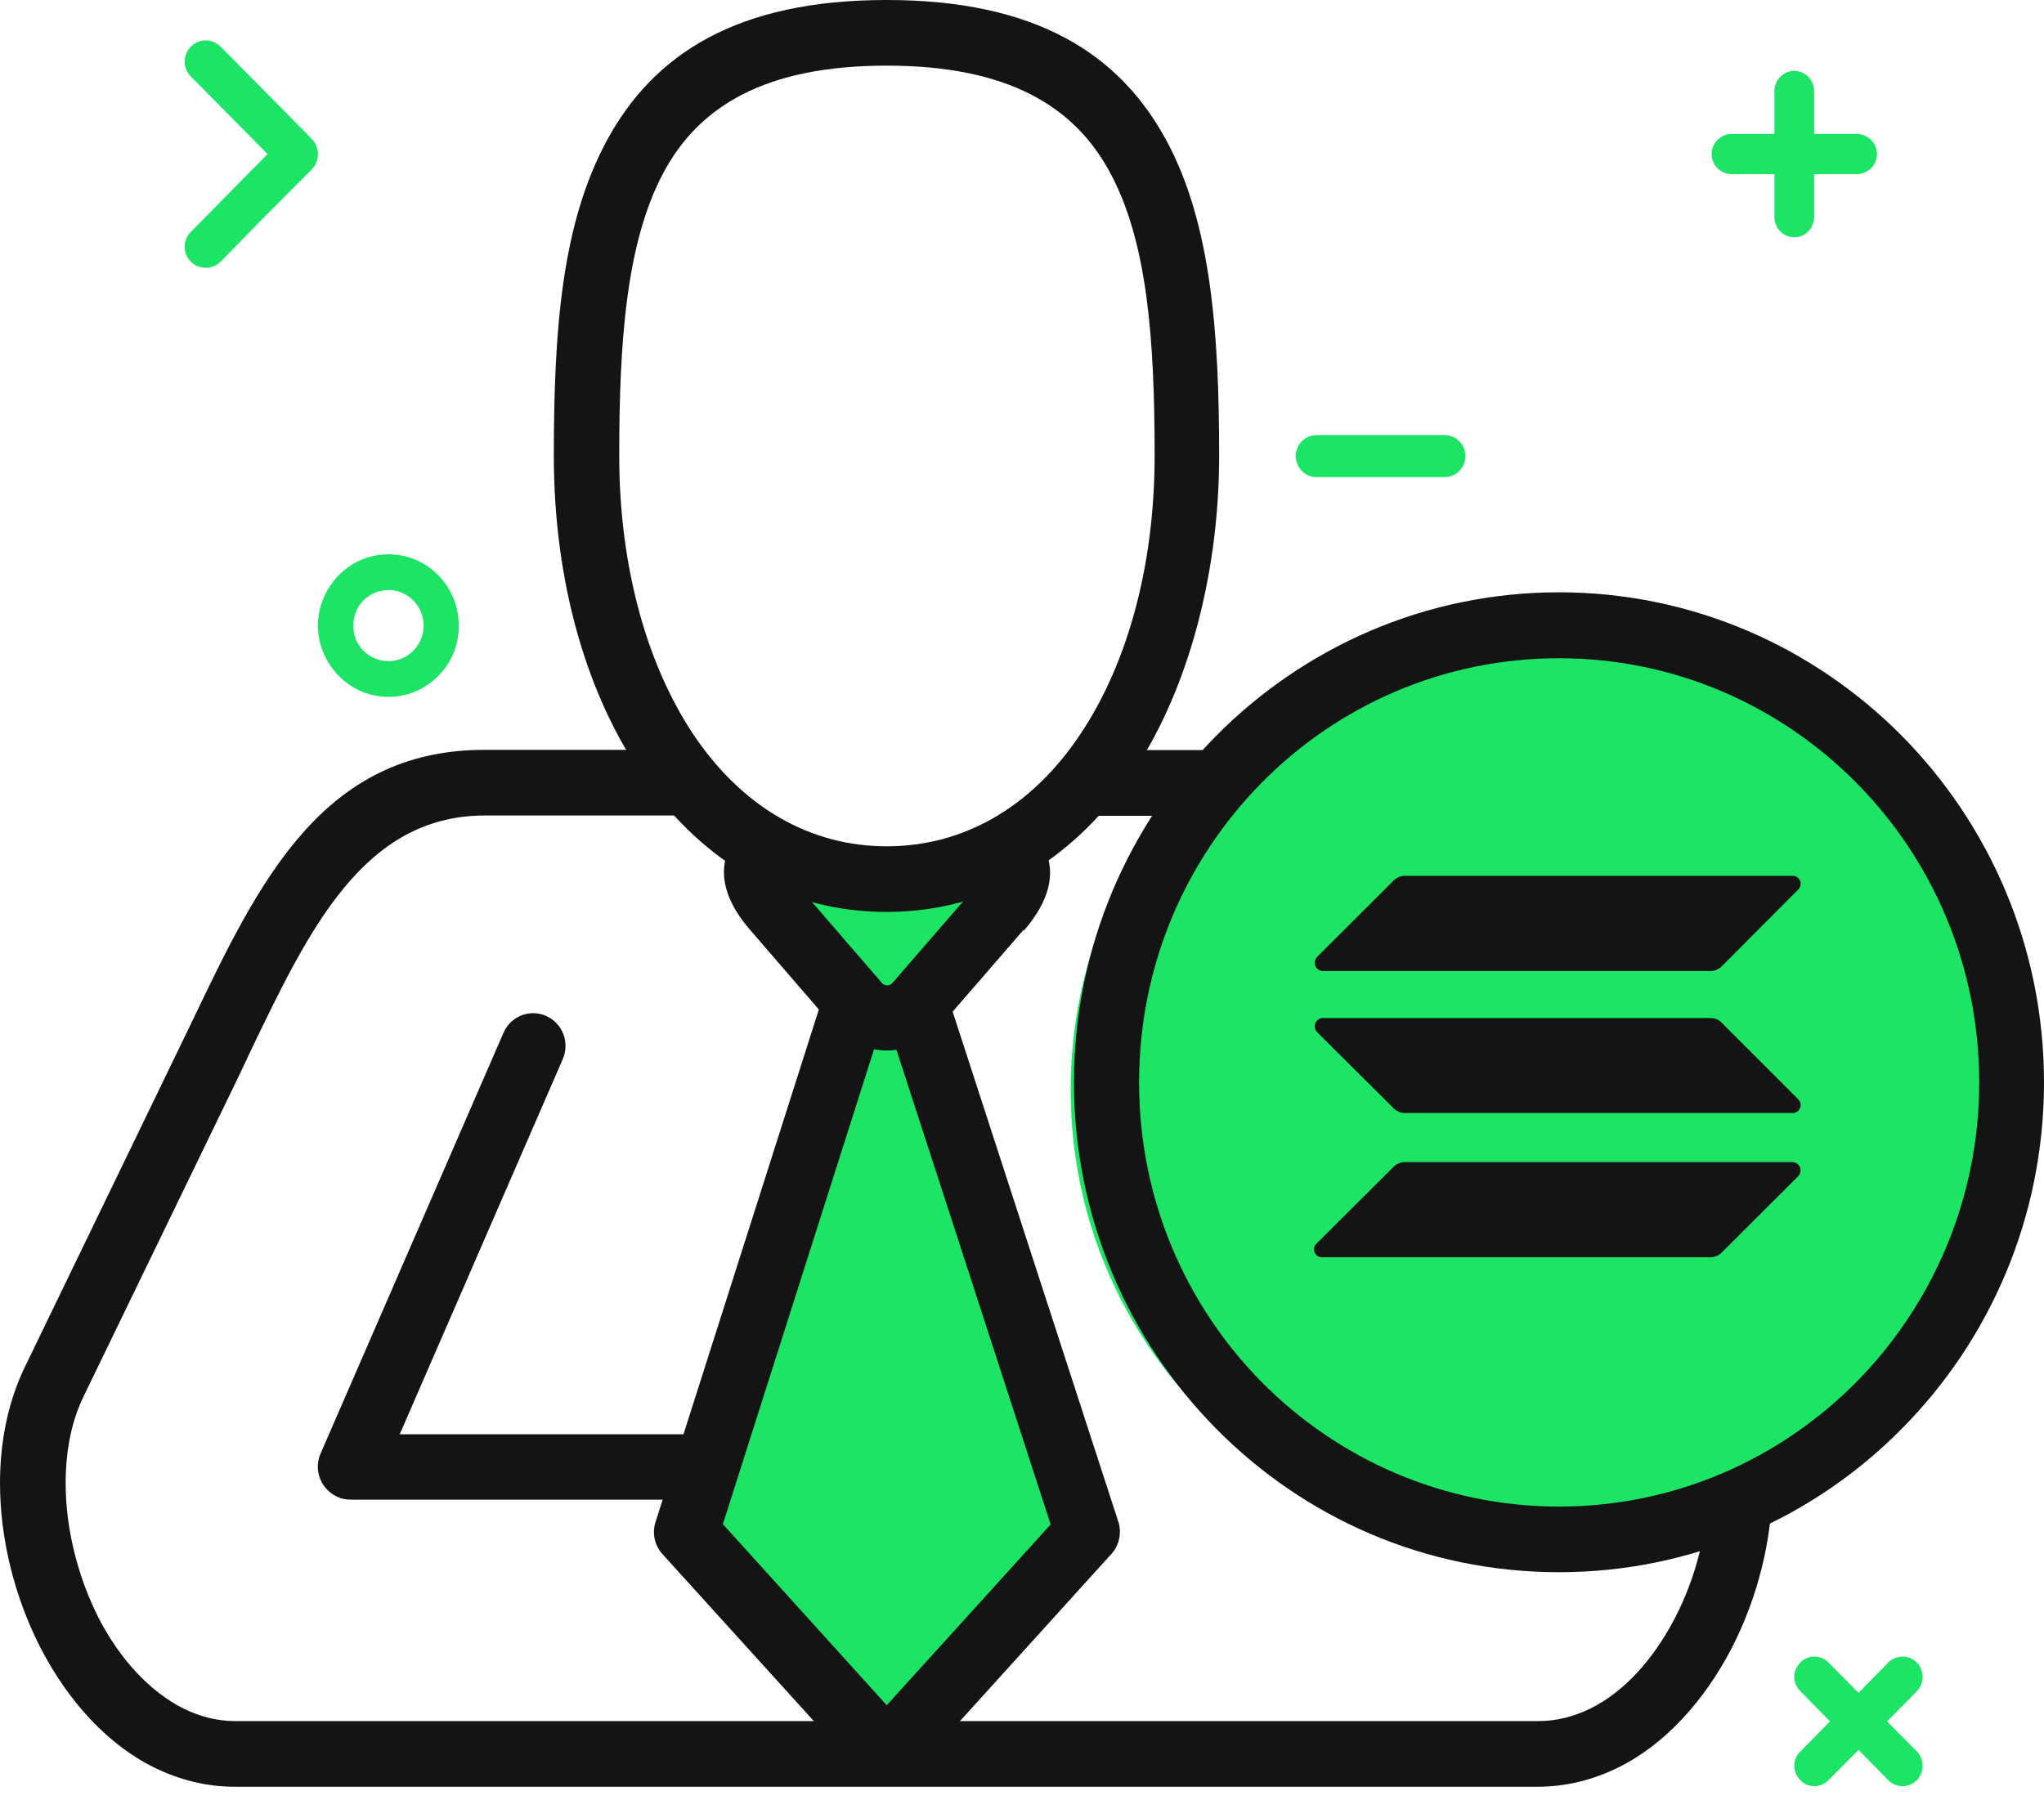
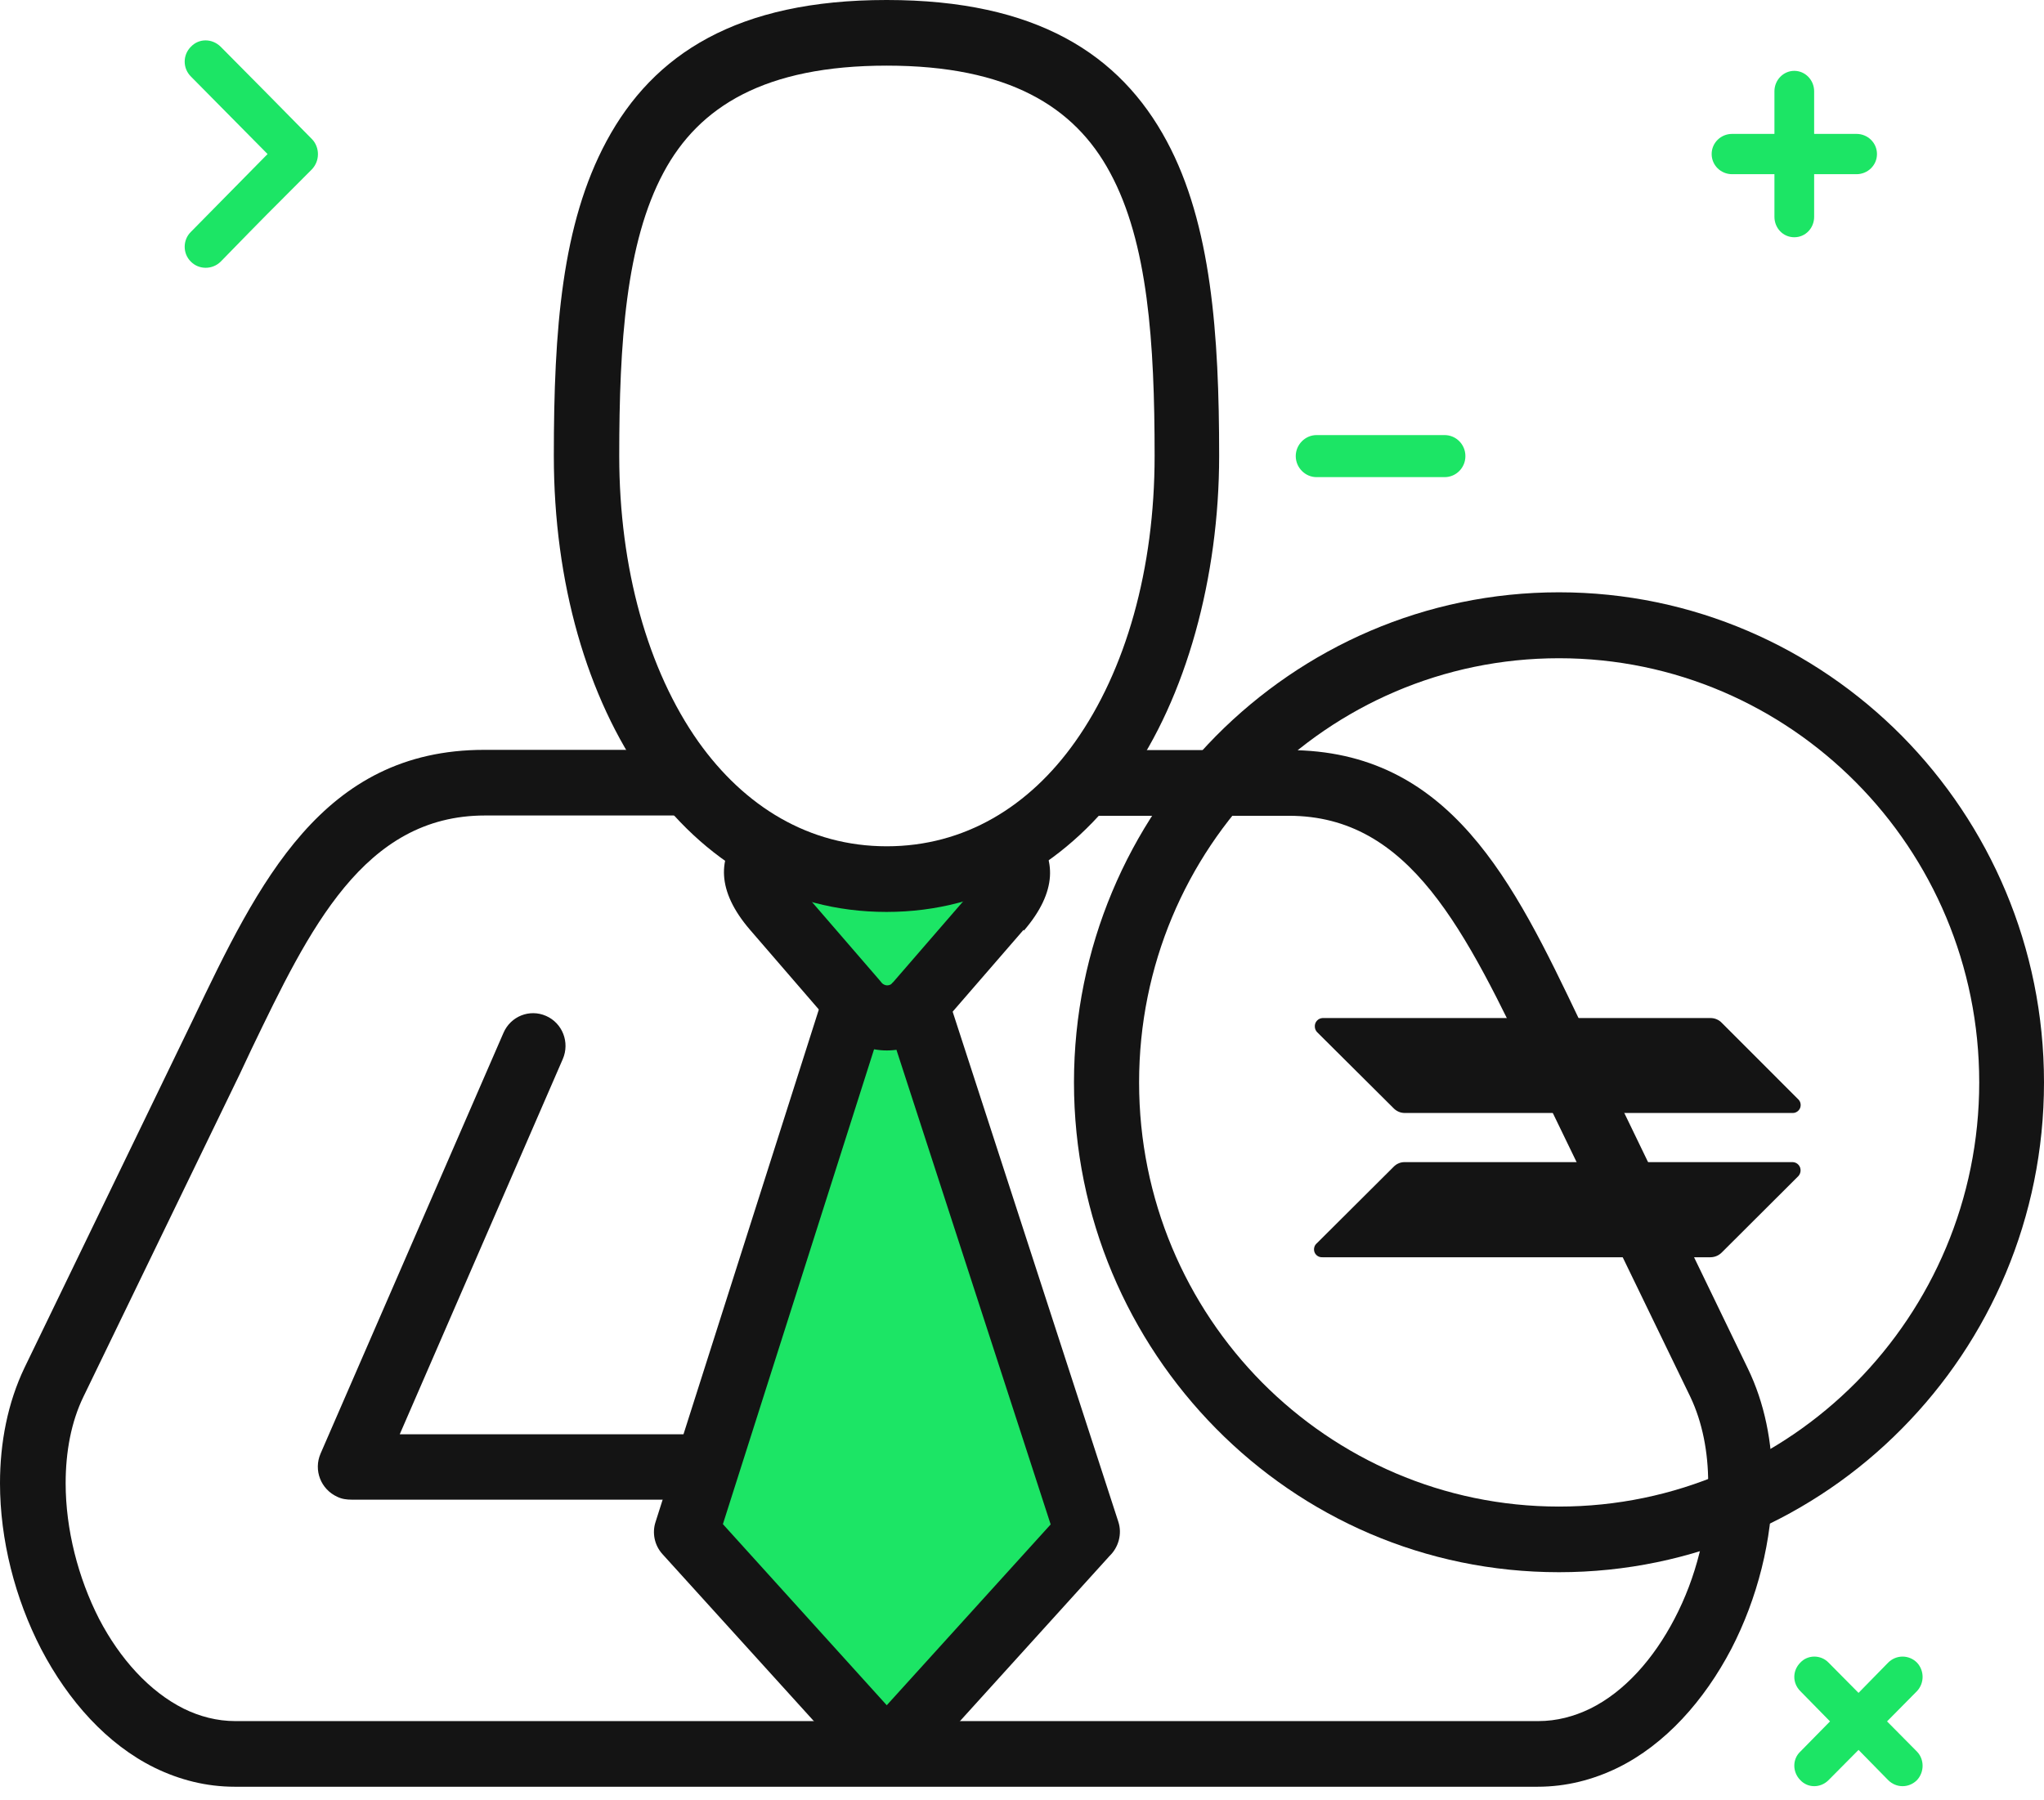
<svg xmlns="http://www.w3.org/2000/svg" width="42" height="37" viewBox="0 0 42 37" fill="none">
-   <path d="M7.983 11.392C8.386 11.392 8.747 11.558 9.007 11.824C9.268 12.09 9.427 12.451 9.427 12.86C9.427 13.268 9.274 13.623 9.007 13.889C8.747 14.156 8.386 14.322 7.983 14.322C7.581 14.322 7.22 14.156 6.96 13.889C6.699 13.623 6.533 13.256 6.533 12.86C6.533 12.463 6.699 12.09 6.96 11.824C7.22 11.558 7.581 11.392 7.983 11.392ZM8.492 12.339C8.362 12.209 8.179 12.126 7.983 12.126C7.788 12.126 7.599 12.209 7.469 12.339C7.338 12.469 7.261 12.653 7.261 12.86C7.261 13.067 7.332 13.239 7.469 13.375C7.599 13.505 7.782 13.588 7.983 13.588C8.185 13.588 8.362 13.505 8.492 13.375C8.623 13.244 8.705 13.061 8.705 12.86C8.705 12.659 8.623 12.469 8.492 12.339Z" fill="#1CE565" />
  <path d="M36.993 34.756C36.828 34.591 36.828 34.336 36.993 34.17C37.147 34.005 37.414 34.005 37.573 34.17L38.189 34.792L38.798 34.17C38.964 34.005 39.224 34.005 39.39 34.17C39.544 34.336 39.544 34.591 39.39 34.756L38.775 35.378L39.39 35.999C39.544 36.159 39.544 36.419 39.39 36.585C39.224 36.751 38.964 36.751 38.798 36.585L38.189 35.964L37.573 36.585C37.408 36.751 37.147 36.751 36.993 36.585C36.828 36.419 36.828 36.153 36.993 35.999L37.603 35.378L36.993 34.756Z" fill="#1CE565" />
  <path d="M27.051 9.806C26.82 9.806 26.625 9.611 26.625 9.374C26.625 9.137 26.82 8.942 27.051 8.942H29.685C29.916 8.942 30.111 9.131 30.111 9.374C30.111 9.617 29.916 9.806 29.685 9.806H27.051Z" fill="#1CE565" />
  <path d="M6.409 2.858C6.492 2.941 6.533 3.06 6.533 3.166C6.533 3.284 6.492 3.391 6.409 3.48C5.279 4.616 5.652 4.231 4.533 5.379C4.362 5.545 4.089 5.545 3.924 5.379C3.752 5.214 3.752 4.93 3.924 4.764L5.498 3.166L3.924 1.574C3.752 1.403 3.752 1.13 3.924 0.959C4.089 0.787 4.356 0.787 4.533 0.959C5.658 2.095 5.279 1.71 6.409 2.858Z" fill="#1CE565" />
  <path d="M36.461 1.876C36.461 1.645 36.644 1.456 36.869 1.456C37.094 1.456 37.277 1.645 37.277 1.876V2.752H38.147C38.378 2.752 38.568 2.935 38.568 3.166C38.568 3.397 38.378 3.58 38.147 3.58H37.277V4.456C37.277 4.687 37.1 4.876 36.869 4.876C36.638 4.876 36.461 4.687 36.461 4.456V3.58H35.591C35.36 3.58 35.171 3.397 35.171 3.166C35.171 2.935 35.36 2.752 35.591 2.752H36.461V1.876Z" fill="#1CE565" />
  <path d="M10.345 21.228C10.493 20.885 10.883 20.731 11.22 20.879C11.558 21.027 11.712 21.423 11.564 21.766L8.214 29.477H14.511C14.884 29.477 15.18 29.779 15.18 30.152C15.18 30.525 14.884 30.821 14.511 30.821H7.226C7.125 30.821 7.025 30.809 6.93 30.762C6.593 30.608 6.439 30.217 6.587 29.874L10.345 21.228Z" fill="#141414" />
-   <path d="M9.966 15.411H13.653C13.99 15.925 14.375 16.381 14.807 16.76H9.966C7.469 16.76 6.35 19.109 5.172 21.553L4.924 22.08L1.716 28.702C1.462 29.223 1.349 29.839 1.349 30.484C1.349 31.43 1.604 32.425 2.036 33.271C2.462 34.088 3.066 34.762 3.776 35.117C4.101 35.277 4.462 35.372 4.835 35.372H31.608C31.987 35.372 32.342 35.277 32.673 35.117C33.383 34.768 33.981 34.088 34.407 33.271C34.851 32.425 35.1 31.436 35.1 30.484C35.1 29.845 34.981 29.229 34.733 28.708L31.525 22.086L31.271 21.559C30.105 19.115 28.974 16.766 26.483 16.766H21.636C22.068 16.387 22.453 15.931 22.79 15.416H26.477C29.803 15.416 31.105 18.139 32.46 20.974L32.709 21.494L35.91 28.116C36.26 28.833 36.419 29.649 36.419 30.484C36.419 31.644 36.112 32.851 35.573 33.892C35.017 34.952 34.218 35.851 33.241 36.331C32.732 36.579 32.182 36.721 31.596 36.721H4.823C4.237 36.721 3.687 36.579 3.178 36.331C2.201 35.851 1.403 34.958 0.846 33.892C0.308 32.851 0 31.644 0 30.484C0 29.643 0.16 28.827 0.503 28.11L3.959 20.968C5.314 18.133 6.622 15.411 9.948 15.411H9.966Z" fill="#141414" />
+   <path d="M9.966 15.411H13.653C13.99 15.925 14.375 16.381 14.807 16.76H9.966C7.469 16.76 6.35 19.109 5.172 21.553L4.924 22.08L1.716 28.702C1.462 29.223 1.349 29.839 1.349 30.484C1.349 31.43 1.604 32.425 2.036 33.271C2.462 34.088 3.066 34.762 3.776 35.117C4.101 35.277 4.462 35.372 4.835 35.372H31.608C31.987 35.372 32.342 35.277 32.673 35.117C33.383 34.768 33.981 34.088 34.407 33.271C34.851 32.425 35.1 31.436 35.1 30.484C35.1 29.845 34.981 29.229 34.733 28.708L31.525 22.086C30.105 19.115 28.974 16.766 26.483 16.766H21.636C22.068 16.387 22.453 15.931 22.79 15.416H26.477C29.803 15.416 31.105 18.139 32.46 20.974L32.709 21.494L35.91 28.116C36.26 28.833 36.419 29.649 36.419 30.484C36.419 31.644 36.112 32.851 35.573 33.892C35.017 34.952 34.218 35.851 33.241 36.331C32.732 36.579 32.182 36.721 31.596 36.721H4.823C4.237 36.721 3.687 36.579 3.178 36.331C2.201 35.851 1.403 34.958 0.846 33.892C0.308 32.851 0 31.644 0 30.484C0 29.643 0.16 28.827 0.503 28.11L3.959 20.968C5.314 18.133 6.622 15.411 9.948 15.411H9.966Z" fill="#141414" />
  <path fill-rule="evenodd" clip-rule="evenodd" d="M22.346 31.49L18.221 36.041L14.103 31.49L18.186 18.671L22.346 31.49Z" fill="#1CE565" />
  <path d="M22.802 31.975L18.713 36.49C18.47 36.763 18.044 36.78 17.778 36.532C17.766 36.514 17.748 36.502 17.736 36.49L13.611 31.939C13.446 31.756 13.398 31.502 13.469 31.283L17.553 18.464C17.665 18.115 18.038 17.92 18.387 18.032C18.6 18.103 18.754 18.269 18.819 18.464L22.98 31.277C23.062 31.531 22.98 31.803 22.802 31.975ZM18.221 35.046L21.589 31.33L18.186 20.855L14.854 31.324L18.221 35.046Z" fill="#141414" />
  <path fill-rule="evenodd" clip-rule="evenodd" d="M20.535 18.671L18.849 20.618C18.506 21.015 17.943 21.015 17.6 20.618L15.914 18.671C15.47 18.162 15.499 17.754 15.789 17.452C16.517 17.849 17.328 18.068 18.221 18.068C19.115 18.068 19.932 17.849 20.654 17.452C20.95 17.754 20.968 18.156 20.529 18.671H20.535Z" fill="#1CE565" />
  <path d="M21.033 19.109L19.346 21.056C19.299 21.115 19.245 21.169 19.192 21.216C19.174 21.228 19.163 21.245 19.145 21.257C18.867 21.482 18.547 21.589 18.221 21.589C17.878 21.589 17.535 21.465 17.245 21.216C17.186 21.163 17.133 21.109 17.091 21.062L17.062 21.021L15.411 19.109C14.718 18.304 14.748 17.624 15.215 17.085C15.612 17.375 16.032 17.6 16.488 17.766C16.411 17.807 16.34 17.855 16.286 17.902C16.239 17.943 16.263 18.044 16.416 18.227L18.068 20.139L18.127 20.21C18.156 20.234 18.192 20.251 18.227 20.251C18.257 20.251 18.281 20.245 18.31 20.228L18.328 20.21C18.328 20.21 18.34 20.192 18.352 20.186L20.038 18.239C20.192 18.062 20.222 17.961 20.169 17.914C20.115 17.866 20.05 17.819 19.967 17.784C20.417 17.618 20.843 17.387 21.24 17.103C21.707 17.642 21.731 18.322 21.038 19.127L21.033 19.109Z" fill="#141414" />
-   <path fill-rule="evenodd" clip-rule="evenodd" d="M31.297 31.79C36.434 31.79 41.5 27.19 41.5 22C41.5 16.81 36.434 13 31.297 13C26.16 13 22 17.208 22 22.398C22 27.588 26.16 31.79 31.297 31.79Z" fill="#1CE565" />
  <path d="M28.636 23.98C28.666 23.949 28.701 23.924 28.741 23.908C28.78 23.891 28.823 23.883 28.866 23.884H36.839C36.861 23.885 36.882 23.89 36.903 23.9C36.922 23.909 36.941 23.923 36.955 23.939C36.97 23.956 36.982 23.975 36.989 23.996C36.996 24.017 36.999 24.039 36.998 24.062C36.996 24.102 36.98 24.141 36.953 24.171L35.378 25.742C35.317 25.803 35.235 25.838 35.149 25.839H27.176C27.141 25.841 27.106 25.833 27.077 25.815C27.047 25.796 27.024 25.769 27.011 25.736C26.999 25.704 26.997 25.668 27.006 25.634C27.014 25.601 27.034 25.571 27.061 25.549L28.636 23.98Z" fill="#141414" />
-   <path d="M28.636 18.097C28.697 18.036 28.779 18.001 28.866 18H36.839C36.87 18 36.902 18.01 36.928 18.028C36.955 18.046 36.975 18.072 36.988 18.101C37 18.131 37.003 18.164 36.997 18.195C36.991 18.227 36.976 18.256 36.953 18.279L35.378 19.86C35.317 19.921 35.235 19.955 35.149 19.956H27.176C27.131 19.954 27.089 19.933 27.059 19.9C27.029 19.867 27.014 19.823 27.017 19.778C27.018 19.738 27.034 19.699 27.061 19.669L28.636 18.097Z" fill="#141414" />
  <path d="M35.378 21.02C35.349 20.989 35.313 20.965 35.273 20.948C35.234 20.931 35.192 20.923 35.149 20.923H27.176C27.131 20.925 27.089 20.945 27.059 20.979C27.029 21.012 27.014 21.056 27.017 21.101C27.018 21.141 27.034 21.18 27.061 21.21L28.636 22.777C28.666 22.808 28.702 22.832 28.741 22.849C28.78 22.866 28.823 22.874 28.866 22.874H36.839C36.87 22.874 36.902 22.864 36.928 22.846C36.955 22.828 36.975 22.803 36.988 22.773C37 22.743 37.003 22.711 36.997 22.679C36.991 22.648 36.976 22.619 36.953 22.596L35.378 21.02Z" fill="#141414" />
  <path d="M32.034 30.963C34.419 30.963 36.573 29.986 38.136 28.412C39.698 26.832 40.669 24.654 40.669 22.246C40.669 19.837 39.704 17.659 38.136 16.079C36.573 14.505 34.419 13.528 32.034 13.528C29.649 13.528 27.489 14.505 25.933 16.079C24.37 17.659 23.406 19.837 23.406 22.246C23.406 24.654 24.37 26.832 25.933 28.412C27.495 29.986 29.655 30.963 32.034 30.963ZM39.082 29.359C37.283 31.182 34.792 32.312 32.034 32.312C29.276 32.312 26.791 31.188 24.986 29.359C23.187 27.536 22.068 25.021 22.068 22.246C22.068 19.47 23.187 16.949 24.986 15.126C26.791 13.304 29.282 12.173 32.034 12.173C34.786 12.173 37.277 13.304 39.082 15.126C40.882 16.949 42 19.464 42 22.246C42 25.027 40.882 27.542 39.082 29.359Z" fill="#141414" />
  <path d="M18.221 0C21.293 0 23.015 1.113 23.974 2.9C24.891 4.604 25.051 6.877 25.051 9.368C25.051 11.86 24.376 14.333 23.175 16.026C21.979 17.707 20.287 18.742 18.216 18.742C16.144 18.742 14.452 17.707 13.262 16.026C12.061 14.333 11.38 11.972 11.38 9.368C11.38 6.764 11.546 4.604 12.463 2.9C13.428 1.107 15.15 0 18.216 0H18.221ZM22.808 3.545C22.08 2.19 20.719 1.349 18.221 1.349C15.724 1.349 14.363 2.184 13.635 3.545C12.86 4.989 12.724 7.06 12.724 9.368C12.724 11.676 13.31 13.771 14.351 15.245C15.298 16.576 16.624 17.393 18.221 17.393C19.819 17.393 21.151 16.576 22.092 15.245C23.133 13.777 23.725 11.694 23.725 9.368C23.725 7.042 23.589 4.983 22.808 3.545Z" fill="#141414" />
</svg>